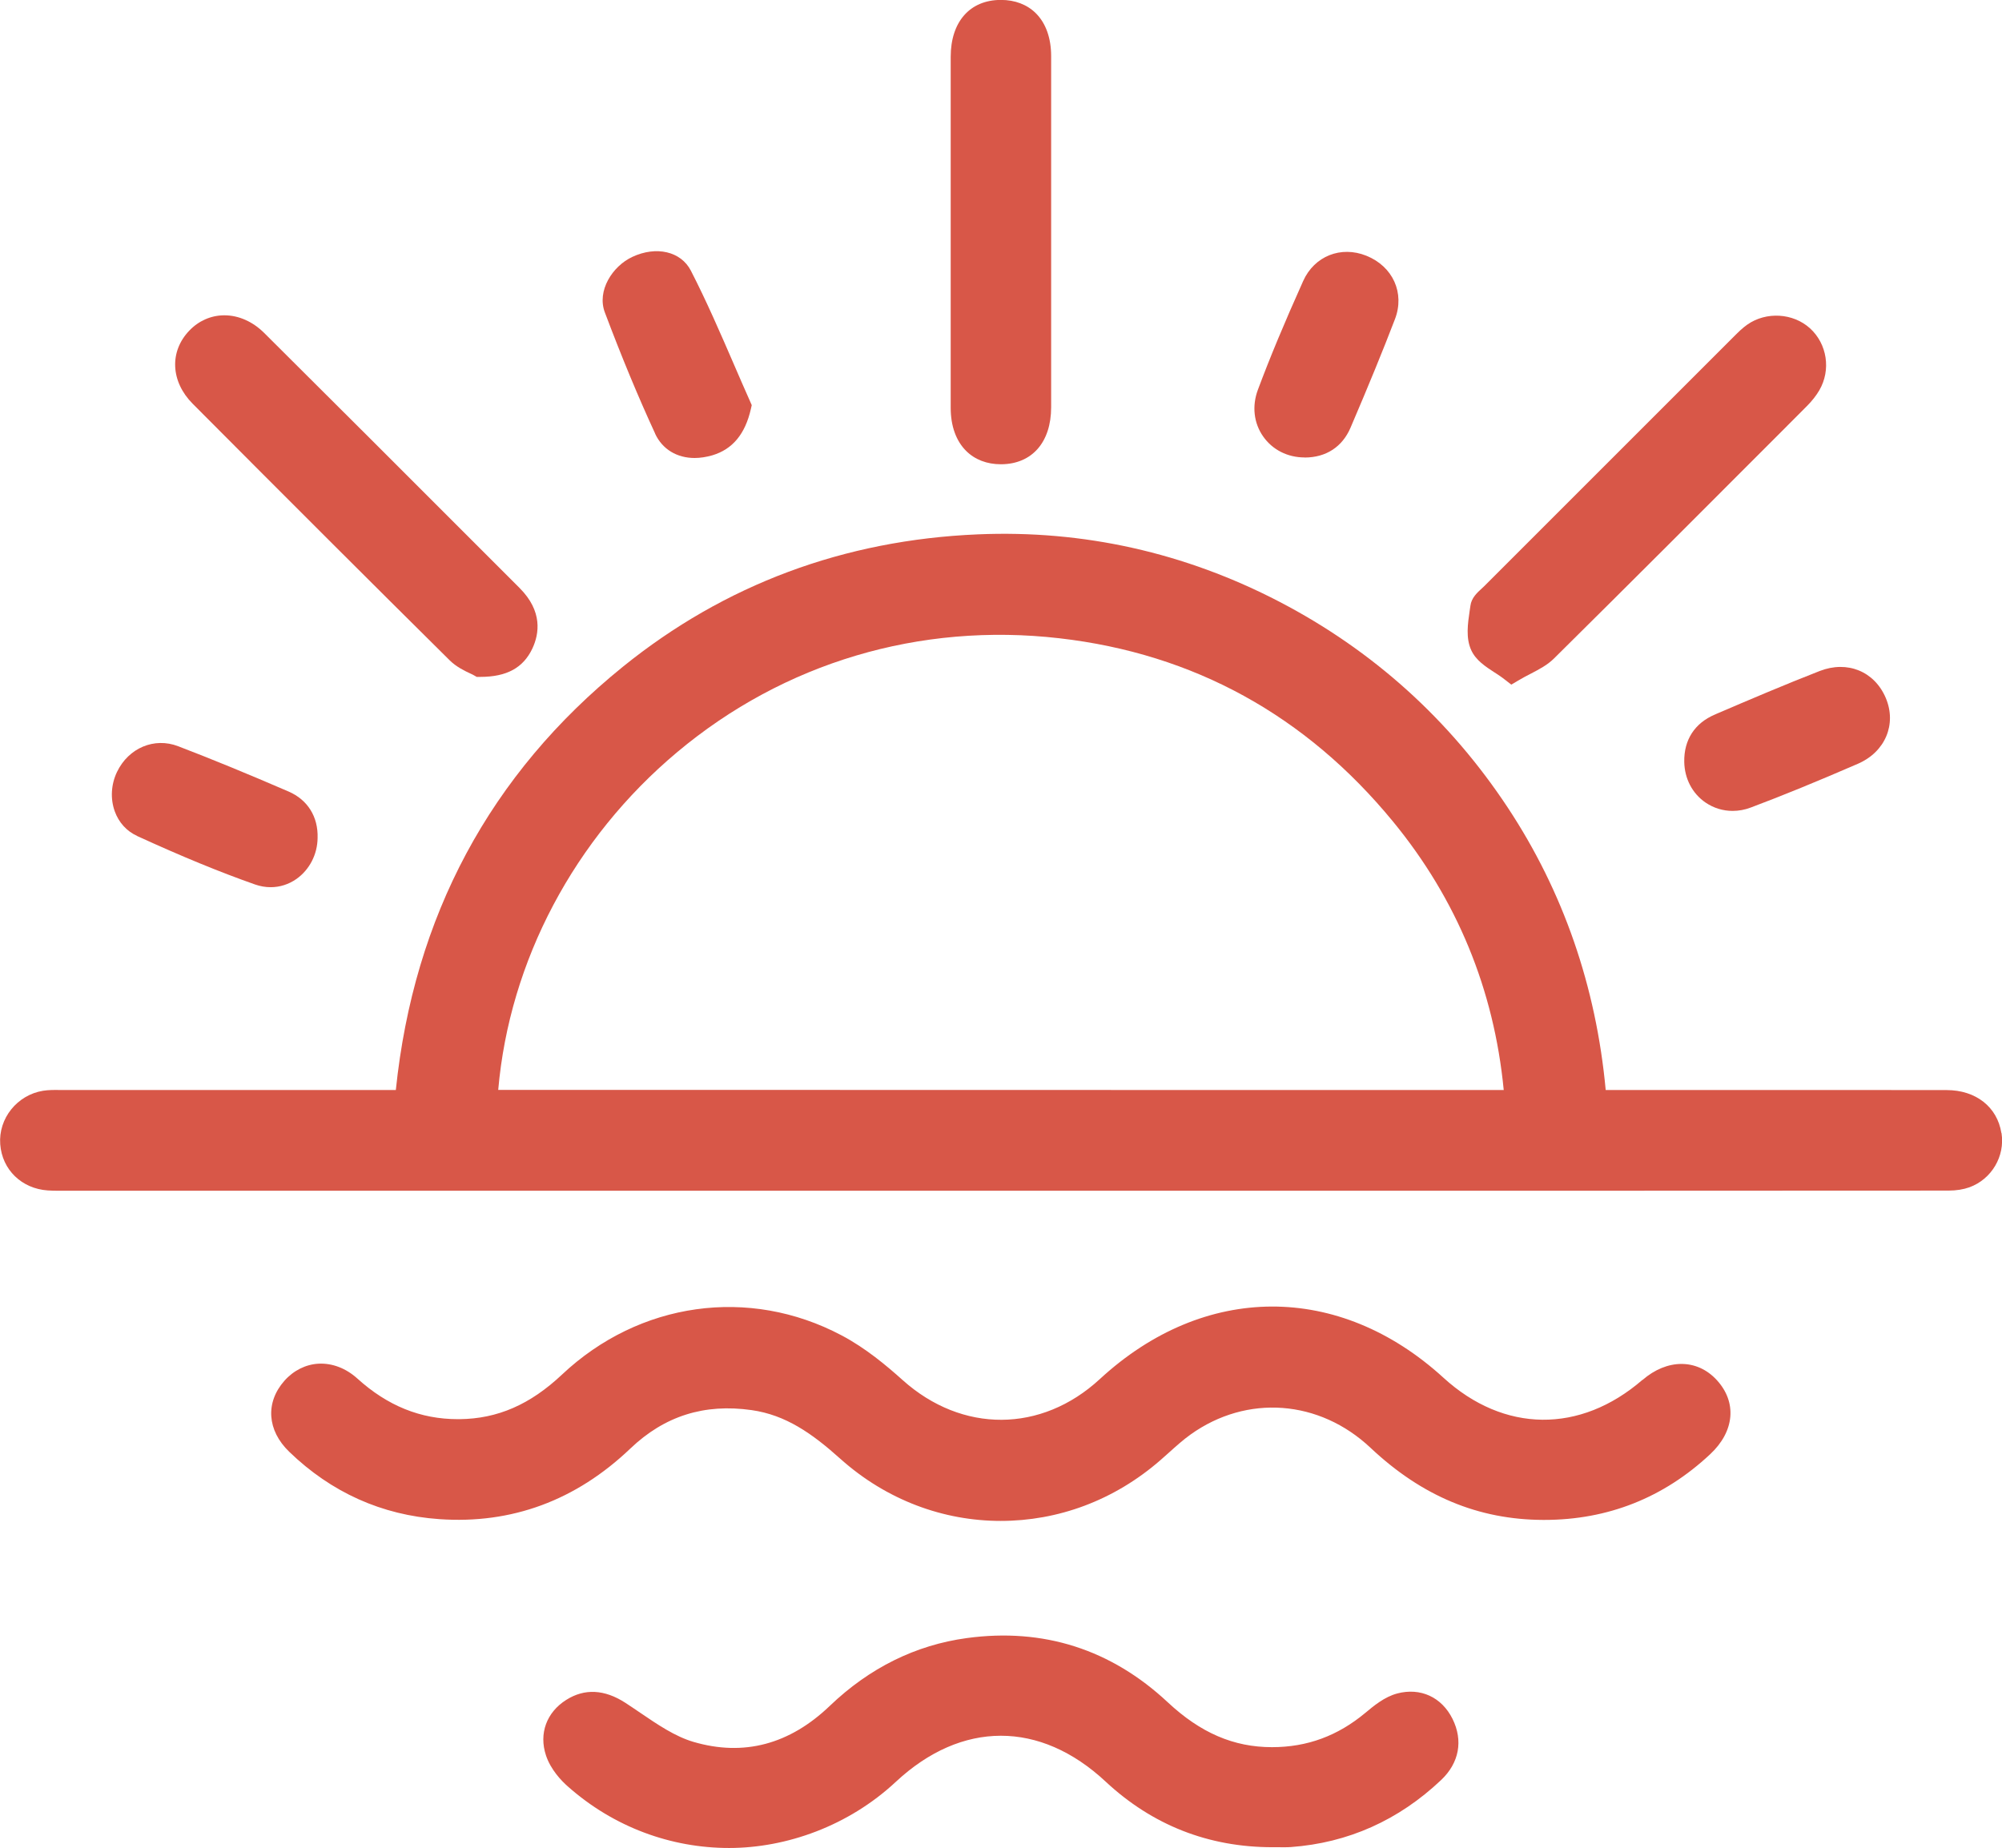
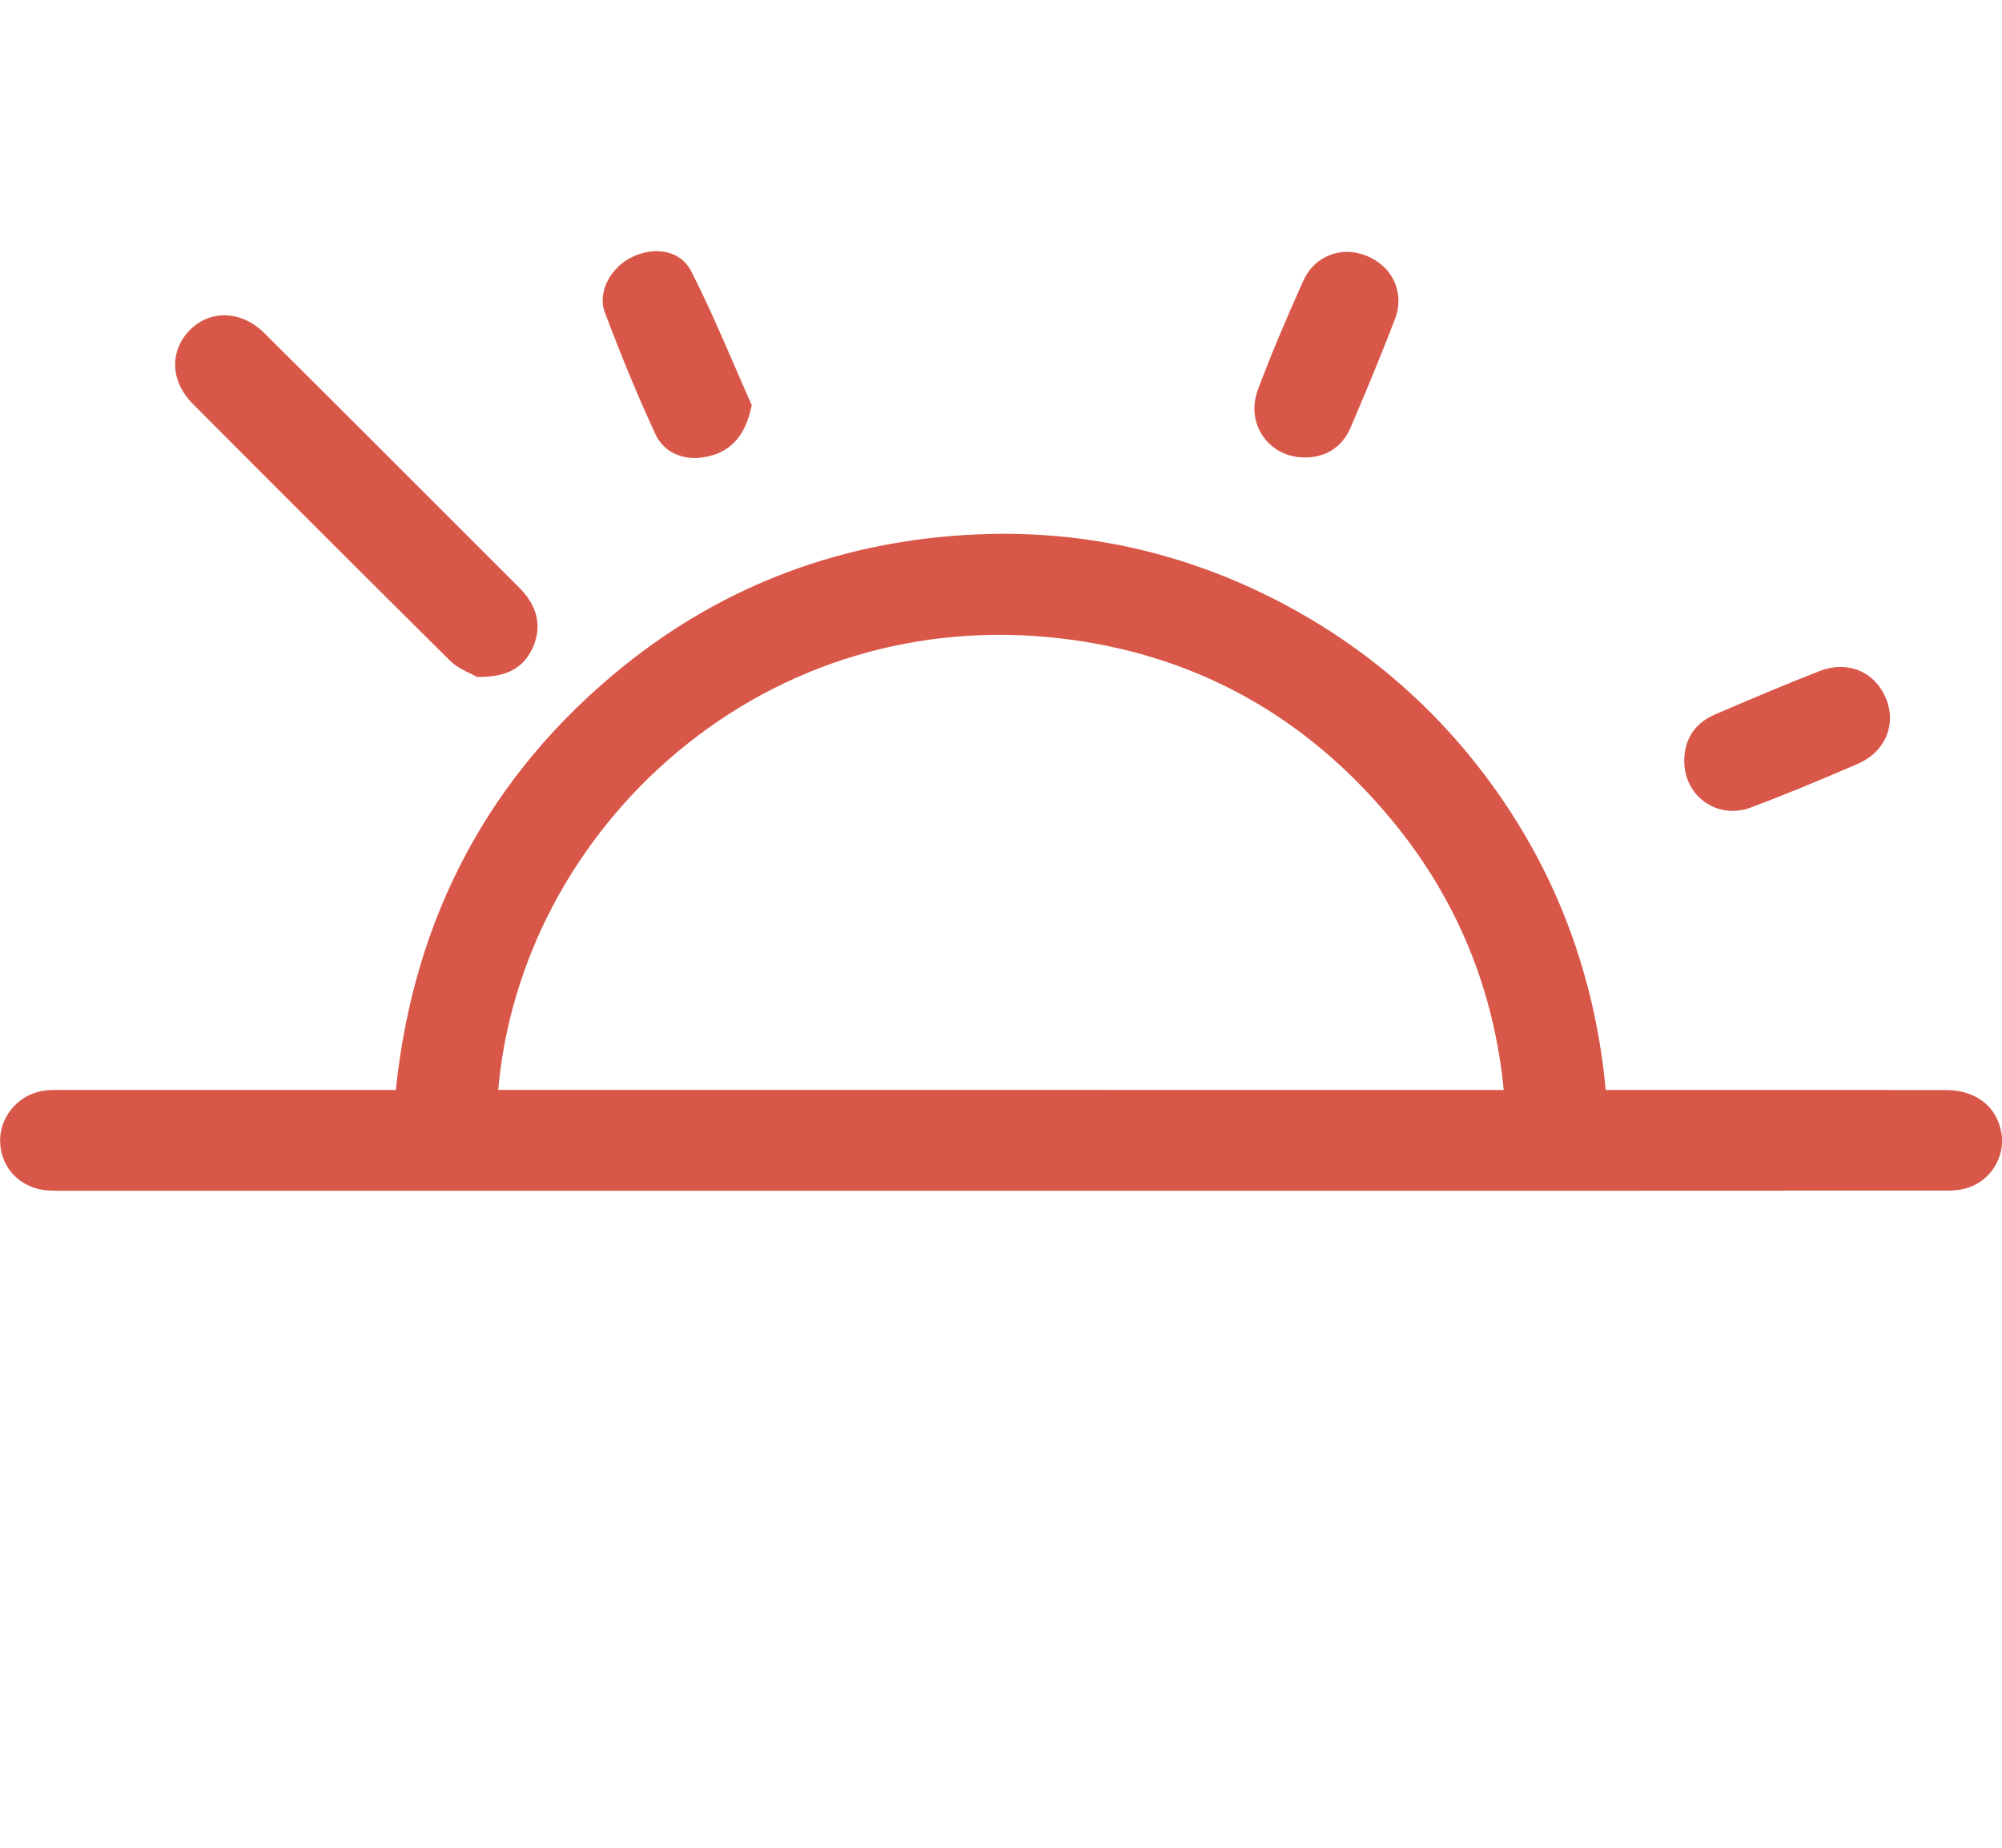
<svg xmlns="http://www.w3.org/2000/svg" id="_лой_2" viewBox="0 0 258.7 238.82">
  <defs>
    <style>.cls-1{fill:#d85748;}</style>
  </defs>
  <g id="Layer_1">
    <g>
      <path class="cls-1" d="M258.62,146.43h0c-.53-3.37-3.3-5.55-7.07-5.55-10.46-.02-20.91-.01-31.37-.01h-12.69c-1.24-13.38-5.49-25.65-12.65-36.49-7.51-11.37-17.43-20.32-29.51-26.61-12.23-6.36-25.34-9.29-38.98-8.71-17.29,.73-32.72,6.49-45.85,17.1-17.16,13.87-27.03,32.27-29.35,54.71H7.73c-.7-.01-1.43-.02-2.18,.1-3.34,.55-5.77,3.58-5.52,6.91,.24,3.29,2.77,5.74,6.14,5.97,.46,.03,.91,.04,1.35,.04,.21,0,.43,0,.64,0h.61c31.95,0,122.9,0,154.85,0h.35c29.27,0,58.55,0,87.82-.02,1.02,0,1.93-.15,2.71-.43,2.86-1.05,4.6-4,4.14-6.99Zm-64.29-5.56h-9.26c-9.59,0-19.18,0-28.77,0-11.94,0-32.53-.01-51.32-.01-11.39,0-22.12,0-29.84,0h-10.76c1.45-16.66,9.82-32.5,23.12-43.65,13.8-11.57,31.34-16.8,49.41-14.72,17.33,1.99,31.83,9.96,43.09,23.68,8.25,10.04,13.06,21.71,14.31,34.69Z" />
-       <path class="cls-1" d="M212.24,178.33c-8.05,6.97-17.9,6.86-25.71-.27-13.5-12.33-30.93-12.27-44.41,.17-7.55,6.97-17.8,7.02-25.49,.12-2.03-1.82-4.75-4.12-7.9-5.78-11.94-6.32-26.12-4.33-36.11,5.08-4.12,3.88-8.33,5.71-13.24,5.76-.07,0-.14,0-.21,0-4.83,0-9.09-1.72-12.99-5.25-1.48-1.34-3.26-2.01-5.02-1.92-1.66,.09-3.23,.88-4.41,2.21-2.48,2.81-2.24,6.41,.62,9.17,5.44,5.26,11.96,8.19,19.39,8.71,9.36,.66,17.67-2.42,24.69-9.12,4.42-4.22,9.56-5.84,15.68-4.97,4.39,.63,7.76,2.97,11.47,6.3,5.97,5.34,13.33,8.02,20.71,8.02s14.64-2.62,20.66-7.87c.36-.31,.71-.63,1.07-.95,.95-.85,1.84-1.66,2.81-2.35,7.29-5.21,16.64-4.51,23.26,1.73,6.62,6.23,13.91,9.28,22.29,9.31h.15c8.21,0,15.43-2.86,21.45-8.5,3.15-2.95,3.48-6.71,.84-9.58-2.55-2.77-6.41-2.77-9.6,0Z" />
-       <path class="cls-1" d="M180.56,218.86c-1.65,.43-3.07,1.62-4.11,2.49-3.58,2.99-7.53,4.45-12.08,4.45h0c-4.95,0-9.23-1.84-13.47-5.8-7.33-6.85-16.07-9.64-25.96-8.3-6.62,.9-12.58,3.85-17.72,8.77-5.2,4.98-11.12,6.55-17.6,4.65-2.37-.69-4.66-2.25-6.88-3.76-.64-.43-1.27-.87-1.91-1.28-2.71-1.76-5.29-1.89-7.66-.39-2.55,1.61-3.55,4.36-2.62,7.17,.62,1.87,2.03,3.32,2.82,4.01,5.98,5.31,13.41,7.96,20.84,7.96s15.45-2.86,21.55-8.55c8.5-7.93,18.63-7.94,27.11-.03,6.04,5.63,13.29,8.48,21.56,8.48,.24,.01,.47,0,.71,0,.54,0,1.09,.02,1.67-.02,7.39-.54,13.92-3.46,19.42-8.67,2.33-2.21,2.86-5.08,1.47-7.89-1.4-2.82-4.14-4.08-7.15-3.29Z" />
      <path class="cls-1" d="M58.09,85.32c.87,.87,1.97,1.39,2.7,1.73,.19,.09,.35,.16,.46,.23l.35,.2h.46c3.42,0,5.56-1.17,6.74-3.68,.89-1.91,1.33-4.81-1.65-7.8l-5.7-5.7c-9.09-9.1-18.19-18.2-27.31-27.27-1.48-1.47-3.3-2.28-5.14-2.28h-.08c-1.68,.02-3.26,.72-4.46,1.98-2.59,2.7-2.41,6.58,.43,9.44,12.67,12.73,23.22,23.26,33.19,33.14Z" />
-       <path class="cls-1" d="M193.14,86.91c.46,.3,.93,.61,1.34,.94l.81,.63,.88-.52c.57-.34,1.12-.63,1.63-.89,1.11-.58,2.15-1.12,3.01-1.97,9.85-9.75,19.8-19.71,29.43-29.36l3.24-3.25c.67-.67,1.22-1.37,1.62-2.06,1.52-2.62,1.01-5.98-1.21-8-2.18-1.98-5.66-2.19-8.1-.48-.64,.45-1.16,.97-1.68,1.49-10.76,10.75-21.52,21.51-32.28,32.28-.1,.1-.22,.21-.34,.32-.6,.55-1.35,1.22-1.48,2.24l-.1,.67c-.24,1.64-.52,3.51,.21,5.09,.6,1.3,1.83,2.1,3.01,2.87Z" />
-       <path class="cls-1" d="M122.85,52.72c0,2.34,.7,4.27,2,5.56,1.14,1.13,2.69,1.72,4.48,1.72h.06c3.97-.03,6.44-2.85,6.44-7.37,0-15.12,.01-30.24,0-45.37,0-2.35-.69-4.27-1.98-5.55-1.13-1.12-2.69-1.72-4.51-1.72h-.05c-3.97,.02-6.44,2.84-6.44,7.35,0,5.37,0,10.73,0,16.1v13.06c0,5.4,0,10.8,0,16.21Z" />
      <path class="cls-1" d="M84.65,56.04c.94,2.03,2.83,3.15,5.11,3.15,.73,0,1.5-.12,2.3-.35,2.6-.78,4.23-2.74,4.97-5.99l.11-.49-.2-.46c-.71-1.59-1.4-3.18-2.09-4.78-1.74-4.02-3.54-8.18-5.58-12.15-1.28-2.48-4.46-3.22-7.56-1.77-2.57,1.2-4.61,4.38-3.55,7.18,2.19,5.81,4.32,10.94,6.5,15.66Z" />
      <path class="cls-1" d="M168.59,59.13h.03c2.74-.01,4.83-1.38,5.89-3.84,2.41-5.63,4.18-9.96,5.75-14.05,1.29-3.36-.26-6.81-3.7-8.19-3.29-1.32-6.72,.05-8.16,3.26-2.44,5.43-4.3,9.9-5.85,14.05-.79,2.1-.54,4.31,.67,6.04,1.21,1.73,3.16,2.72,5.36,2.72Z" />
      <path class="cls-1" d="M221.69,92.31l-.12,.05c-2.59,1.11-3.98,3.27-3.93,6.1,.04,2.18,1.05,4.11,2.78,5.28,1.04,.7,2.23,1.06,3.47,1.06,.78,0,1.58-.14,2.36-.44,4.1-1.54,8.5-3.34,13.85-5.66,3.51-1.53,5.02-5.1,3.58-8.5-1.46-3.44-4.97-4.87-8.54-3.48-4.53,1.77-9.06,3.7-13.44,5.58Z" />
-       <path class="cls-1" d="M17.71,108.04c5.83,2.67,10.68,4.66,15.25,6.27,.66,.23,1.34,.35,2.01,.35,1.18,0,2.33-.36,3.33-1.06,1.69-1.19,2.72-3.18,2.74-5.31,.08-2.74-1.28-4.92-3.74-5.99-5.25-2.27-9.92-4.19-14.28-5.86-3.08-1.18-6.4,.21-7.9,3.32-.77,1.61-.88,3.46-.29,5.1,.52,1.44,1.54,2.56,2.88,3.17Z" />
    </g>
  </g>
</svg>